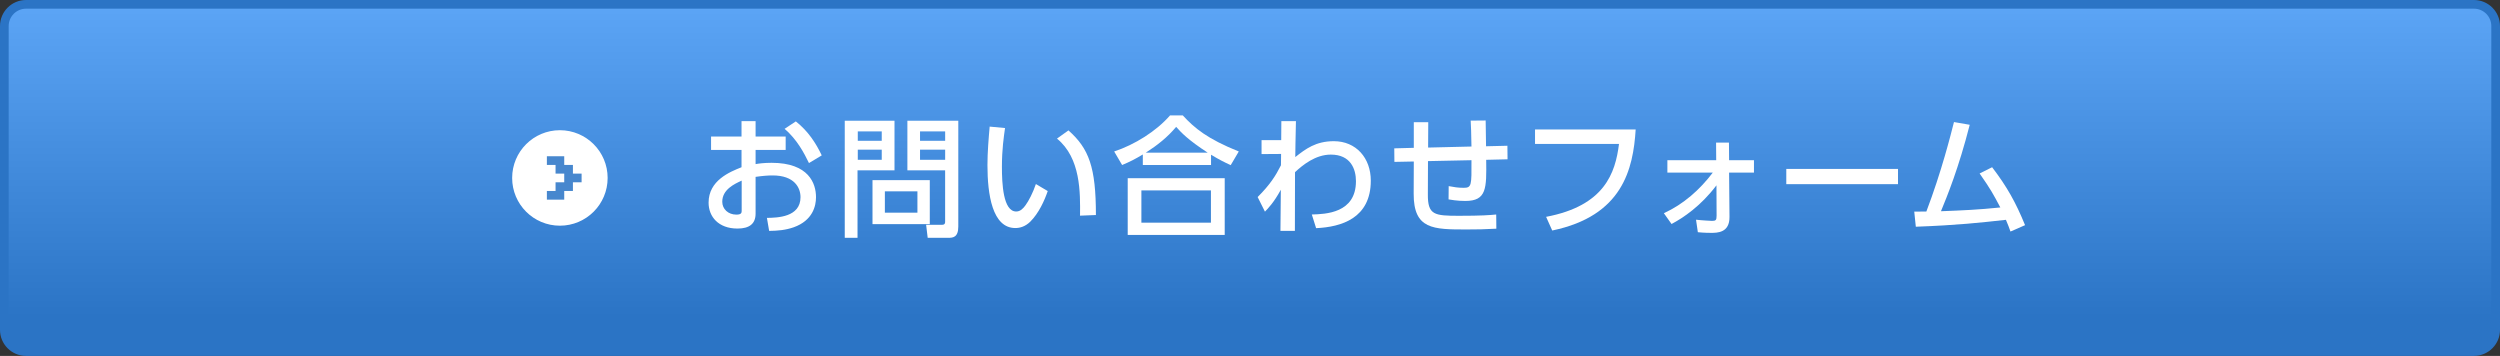
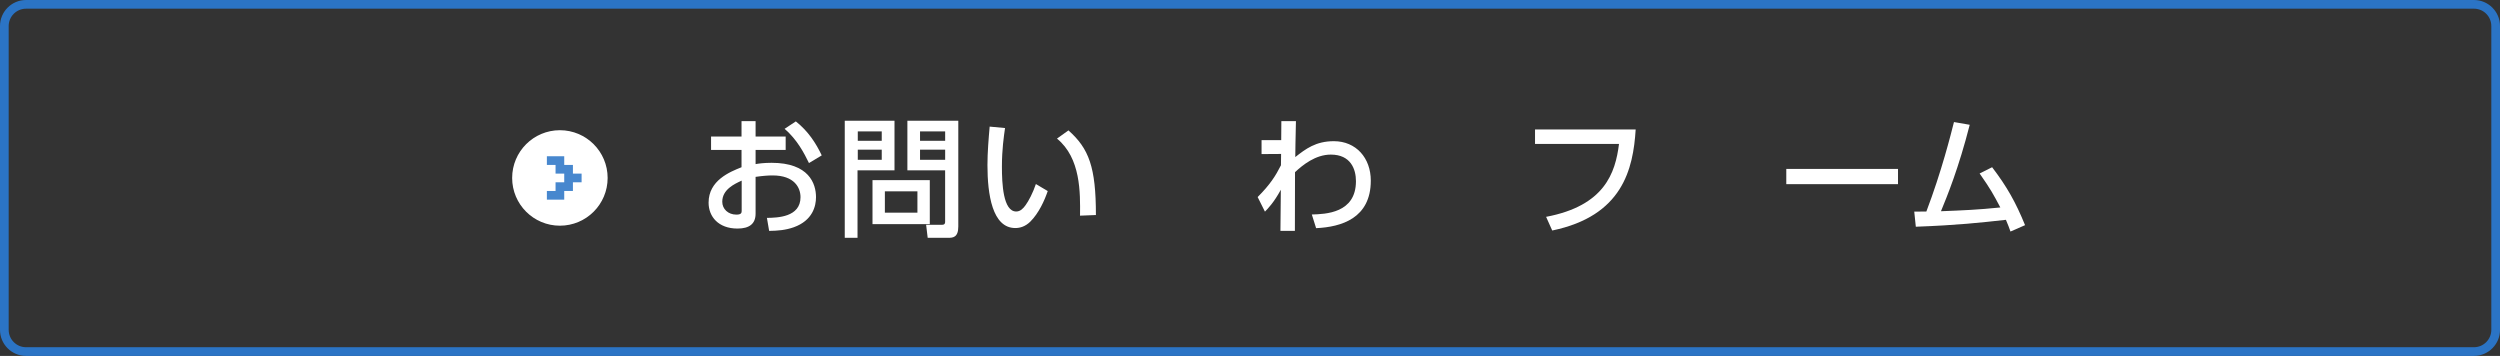
<svg xmlns="http://www.w3.org/2000/svg" version="1.1" id="レイヤー_1" x="0px" y="0px" width="288px" height="41px" viewBox="0 0 288 41" enable-background="new 0 0 288 41" xml:space="preserve">
  <rect x="0" y="0" width="288" height="41" fill="#333333" stroke="none" />
  <g>
    <g>
      <linearGradient id="SVGID_1_" gradientUnits="userSpaceOnUse" x1="144" y1="40.5" x2="144" y2="0.5">
        <stop offset="0.1" style="stop-color:#2B74C5" />
        <stop offset="1" style="stop-color:#5CA5F6" />
      </linearGradient>
-       <path fill-rule="evenodd" clip-rule="evenodd" fill="url(#SVGID_1_)" d="M3,40.5c-1.378,0-2.5-1.122-2.5-2.5V3    c0-1.378,1.122-2.5,2.5-2.5h282c1.378,0,2.5,1.122,2.5,2.5v35c0,1.378-1.122,2.5-2.5,2.5H3z" />
      <path fill="#2B74C5" d="M285,1c1.103,0,2,0.897,2,2v35c0,1.103-0.897,2-2,2H3c-1.103,0-2-0.897-2-2V3c0-1.103,0.897-2,2-2H285     M285,0H3C1.343,0,0,1.343,0,3v35c0,1.657,1.343,3,3,3h282c1.656,0,3-1.343,3-3V3C288,1.343,286.656,0,285,0L285,0z" />
    </g>
  </g>
  <g>
    <path fill-rule="evenodd" clip-rule="evenodd" fill="#FFFFFF" d="M64.5,15c3.038,0,5.5,2.463,5.5,5.5c0,3.038-2.462,5.5-5.5,5.5   S59,23.538,59,20.5C59,17.463,61.462,15,64.5,15z" />
  </g>
  <polygon fill-rule="evenodd" clip-rule="evenodd" fill="#4787CE" points="66,20 66,19 65,19 65,18 64,18 63,18 63,19 64,19 64,20   65,20 65,21 64,21 64,22 63,22 63,23 64,23 65,23 65,22 66,22 66,21 67,21 67,20 " />
  <g>
    <path fill="#FFFFFF" d="M90.509,15.726v1.545h-3.465v1.635c0.33-0.06,0.93-0.15,1.845-0.15c4.29,0,5.115,2.385,5.115,3.959   c0,1.035-0.39,2.685-2.564,3.465c-0.931,0.33-1.83,0.405-2.835,0.42l-0.256-1.5c1.2-0.015,3.87-0.075,3.87-2.385   c0-1.095-0.705-2.505-3.21-2.505c-0.524,0-1.14,0.045-1.965,0.165v4.23c0,1.17-0.705,1.725-2.085,1.725   c-2.205,0-3.33-1.38-3.33-2.985c0-2.55,2.431-3.54,3.795-4.08v-1.995h-3.51v-1.545h3.51v-1.77h1.62v1.77H90.509z M85.44,20.81   c-0.825,0.375-2.235,1.02-2.235,2.43c0,0.84,0.675,1.485,1.635,1.485c0.601,0,0.601-0.255,0.601-0.465V20.81z M91.679,13.985   c1.425,1.125,2.325,2.52,2.985,3.915l-1.47,0.885c-0.57-1.17-1.365-2.7-2.806-3.945L91.679,13.985z" />
    <path fill="#FFFFFF" d="M97.317,13.911h5.73v5.714h-4.26v7.77h-1.471V13.911z M98.817,15.14v1.08h2.76v-1.08H98.817z M98.817,17.24   v1.17h2.76v-1.17H98.817z M107.112,20.75v5.07h-6.6v-5.07H107.112z M101.937,22.04v2.46h3.75v-2.46H101.937z M108.881,19.625h-4.35   v-5.714h5.865v12.194c0,1.26-0.646,1.29-1.141,1.29h-2.385l-0.18-1.5h1.83c0.345,0,0.359-0.195,0.359-0.375V19.625z M105.987,15.14   v1.08h2.895v-1.08H105.987z M105.987,17.24v1.17h2.895v-1.17H105.987z" />
    <path fill="#FFFFFF" d="M115.78,14.75c-0.135,0.96-0.359,2.43-0.359,4.455c0,1.95,0.135,5.16,1.649,5.16   c0.48,0,0.811-0.36,1.08-0.735c0.36-0.495,0.84-1.41,1.185-2.43l1.365,0.81c-0.375,1.095-1.02,2.535-2.01,3.525   c-0.57,0.555-1.17,0.735-1.725,0.735c-2.655,0-3.21-3.885-3.21-7.245c0-1.47,0.135-3.09,0.255-4.44L115.78,14.75z M124.419,24.845   c0.03-2.655,0.09-6.629-2.654-8.879l1.319-0.945c2.37,2.1,3.165,4.245,3.165,9.75L124.419,24.845z" />
-     <path fill="#FFFFFF" d="M141.778,19.025c-0.75-0.345-1.29-0.615-2.266-1.2v1.185h-7.859v-1.215c-0.9,0.54-1.455,0.825-2.385,1.215   l-0.915-1.56c2.354-0.78,4.845-2.325,6.435-4.155h1.47c1.335,1.455,2.82,2.7,6.45,4.155L141.778,19.025z M141.087,20.525v6.539   h-11.175v-6.539H141.087z M139.498,21.935h-8.01v3.72h8.01V21.935z M139.123,17.585c-2.25-1.47-3.015-2.28-3.63-2.97   c-1.005,1.2-2.16,2.115-3.495,2.97H139.123z" />
    <path fill="#FFFFFF" d="M145.331,17.75v-1.605h2.265l0.016-2.19h1.68c-0.061,2.61-0.061,3-0.075,4.14   c1.185-0.93,2.354-1.83,4.439-1.83c2.565,0,4.26,1.935,4.26,4.545c0,4.335-3.39,5.34-6.3,5.475l-0.494-1.575   c1.56-0.045,5.084-0.135,5.084-3.84c0-1.38-0.6-3.06-2.895-3.06c-1.77,0-3.24,1.2-4.125,2.025c0,1.245,0,1.71-0.015,6.765h-1.665   l0.045-4.74c-0.78,1.44-1.484,2.175-1.83,2.52l-0.84-1.68c1.44-1.44,2.07-2.445,2.685-3.66l0.016-1.305L145.331,17.75z" />
-     <path fill="#FFFFFF" d="M169.513,16.88c-0.03-1.815-0.045-2.025-0.09-2.985l1.725-0.015c0.016,0.465,0.03,2.535,0.045,2.97   l2.46-0.06l0.016,1.56l-2.46,0.06c0.045,3.3,0.06,4.74-2.415,4.74c-0.18,0-0.915,0-1.92-0.18l0.015-1.53   c0.646,0.12,1.065,0.195,1.726,0.195c0.915,0,0.915-0.27,0.899-3.18l-5.01,0.105l-0.015,3.84c-0.016,2.37,0.75,2.46,3.585,2.46   c2.579,0,3.524-0.075,4.289-0.15l0.016,1.635c-1.425,0.075-2.115,0.09-3.39,0.09c-3.885,0-6.15,0-6.135-4.125l0.015-3.705   l-2.235,0.045l-0.015-1.56l2.25-0.06v-2.955h1.665L164.519,17L169.513,16.88z" />
    <path fill="#FFFFFF" d="M188.43,14.916c-0.285,4.575-1.515,9.959-9.614,11.639l-0.705-1.575c6.734-1.275,7.979-5.04,8.399-8.4   h-9.675v-1.665H188.43z" />
-     <path fill="#FFFFFF" d="M192.082,19.88v-1.425h5.625l-0.015-2.025h1.484l0.016,2.025h2.864v1.425h-2.864l0.045,5.115   c0.015,1.83-1.41,1.83-2.13,1.83c-0.12,0-0.811,0-1.516-0.075l-0.21-1.44c0.601,0.075,1.785,0.135,1.846,0.135   c0.435,0,0.524-0.09,0.524-0.6l-0.015-3.495c-1.815,2.4-3.84,3.75-5.175,4.455l-0.885-1.245c2.265-1.035,4.14-2.7,5.64-4.68   H192.082z" />
    <path fill="#FFFFFF" d="M218.65,19.46v1.755h-12.869V19.46H218.65z" />
    <path fill="#FFFFFF" d="M220.522,24.38c0.045,0,1.26-0.015,1.395-0.015c1.756-4.62,2.806-8.835,3.181-10.305l1.814,0.315   c-1.274,4.995-2.595,8.22-3.314,9.959c2.625-0.105,4.199-0.165,6.84-0.435c-0.811-1.53-1.096-2.07-2.386-3.915l1.44-0.72   c1.725,2.265,2.715,4.035,3.795,6.675l-1.68,0.735c-0.165-0.45-0.24-0.69-0.525-1.35c-3,0.33-5.535,0.615-10.38,0.795   L220.522,24.38z" />
  </g>
</svg>